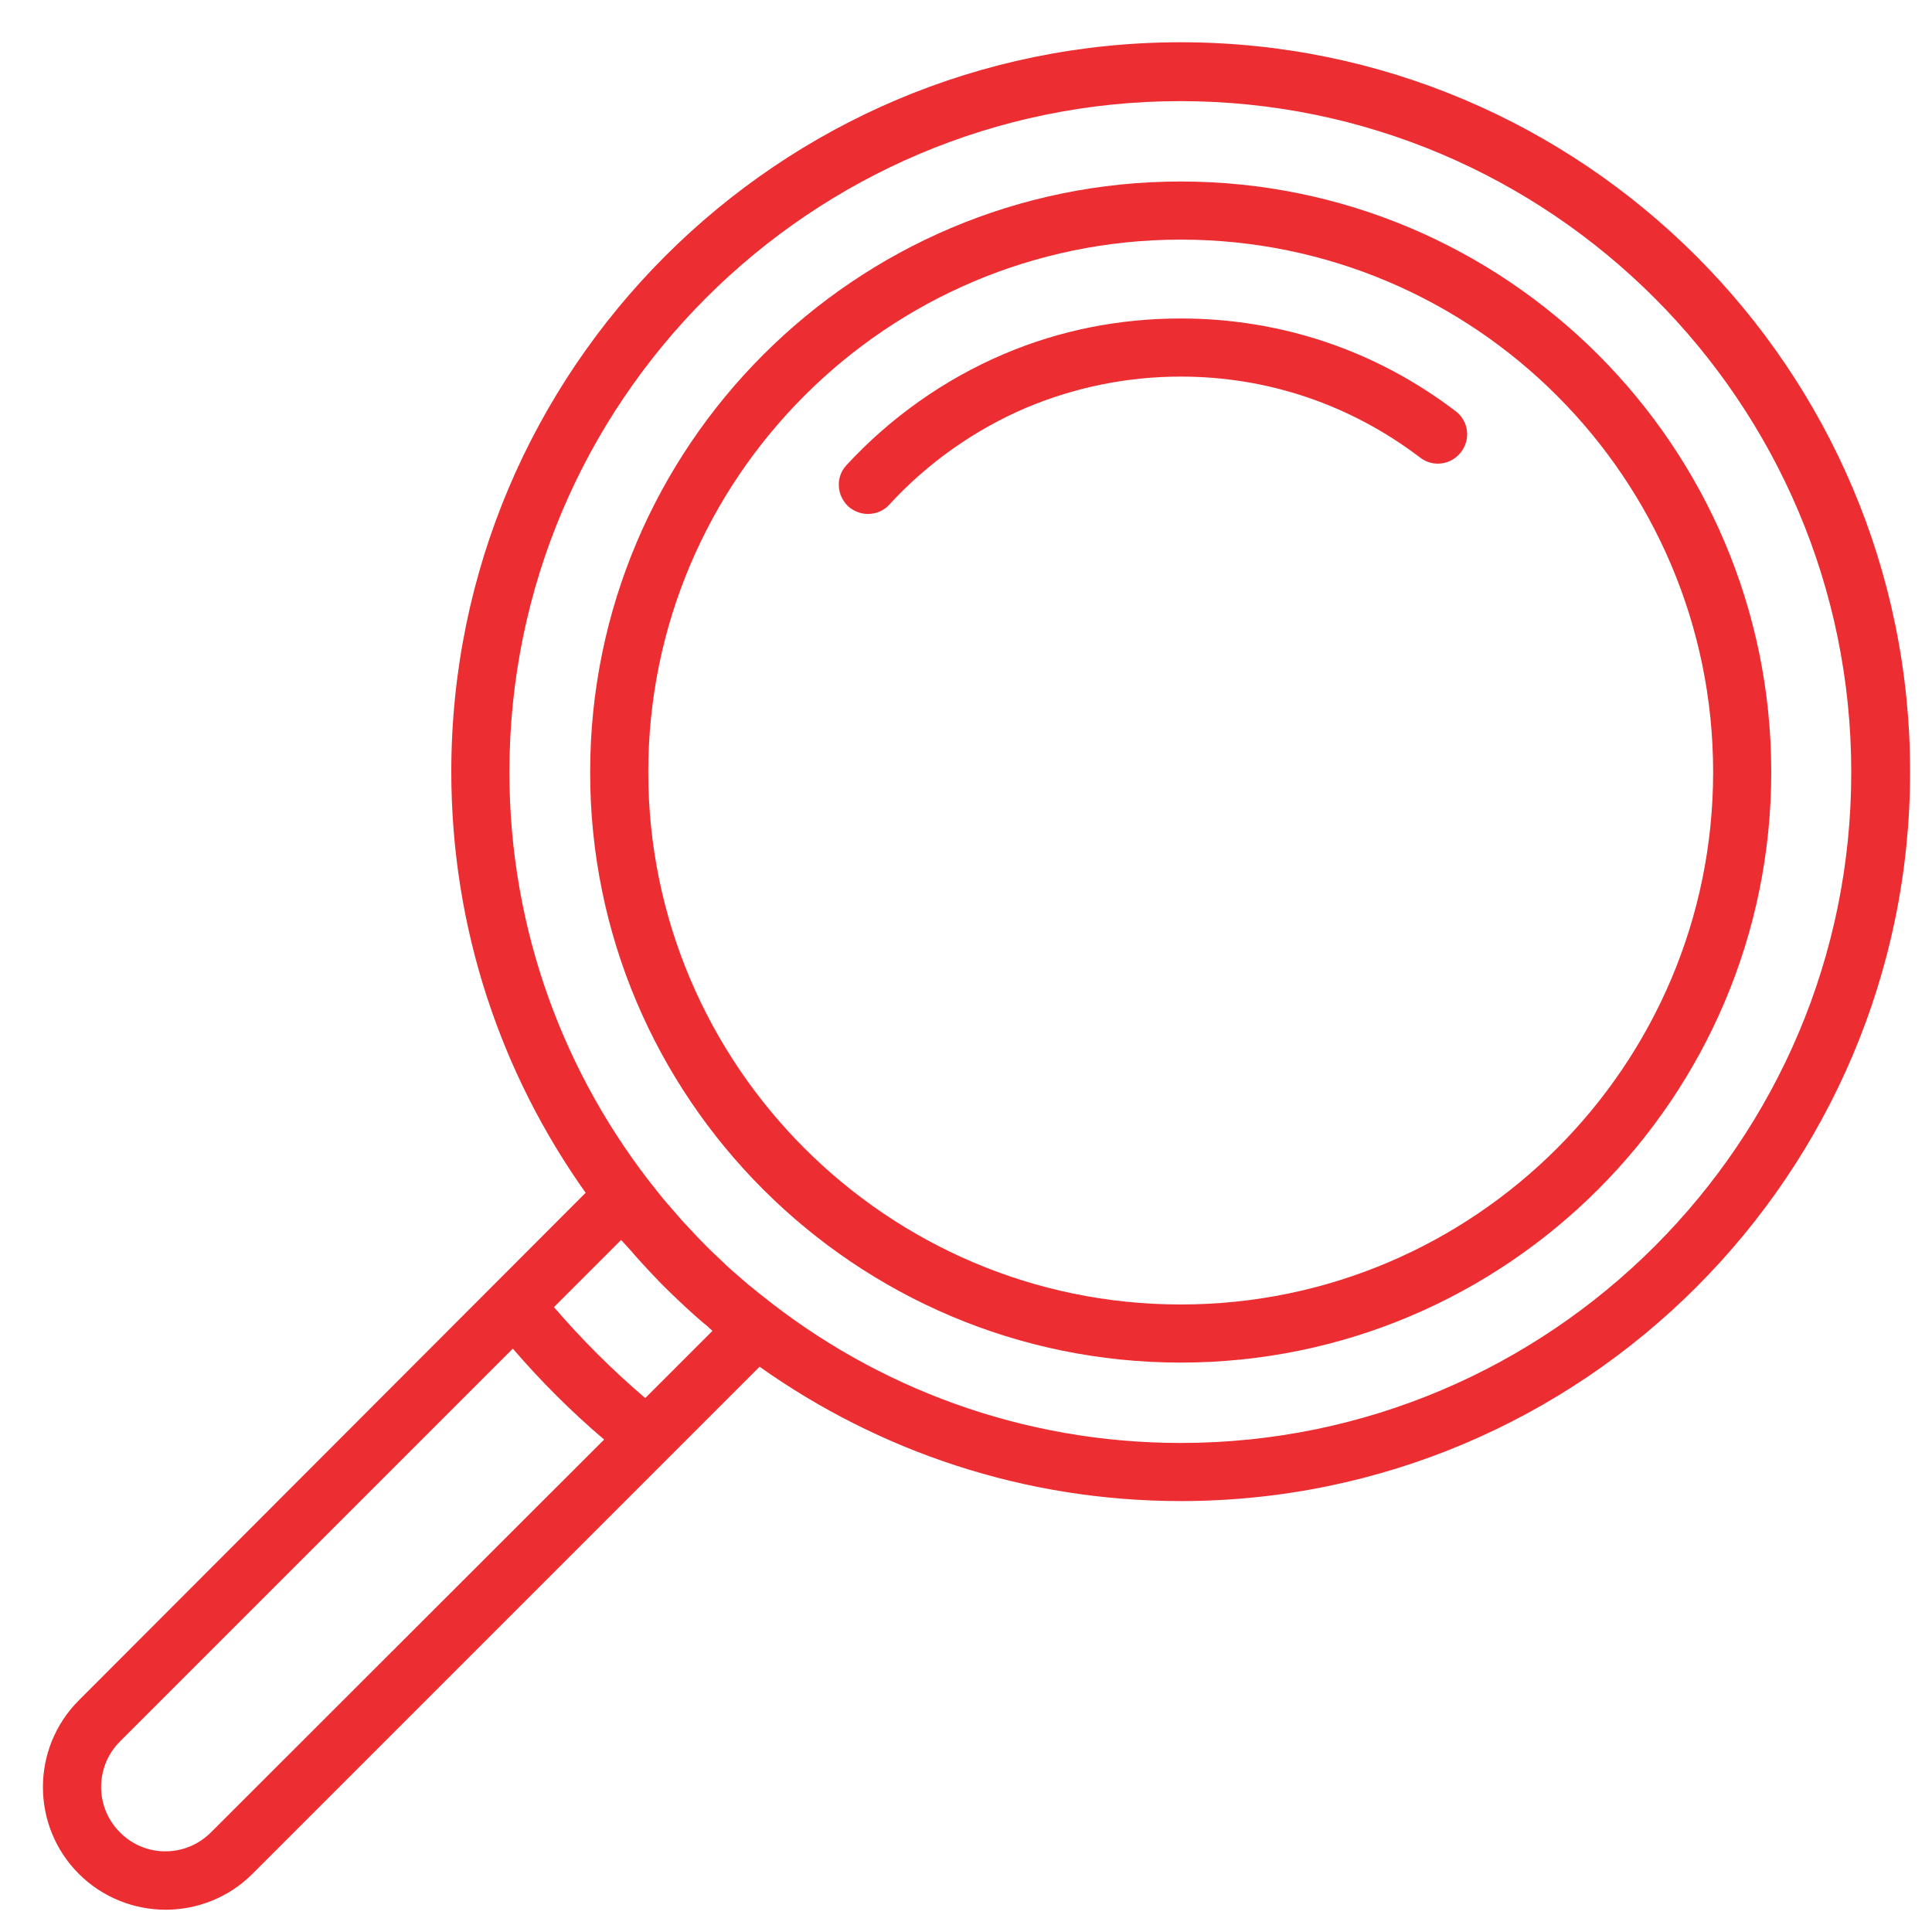
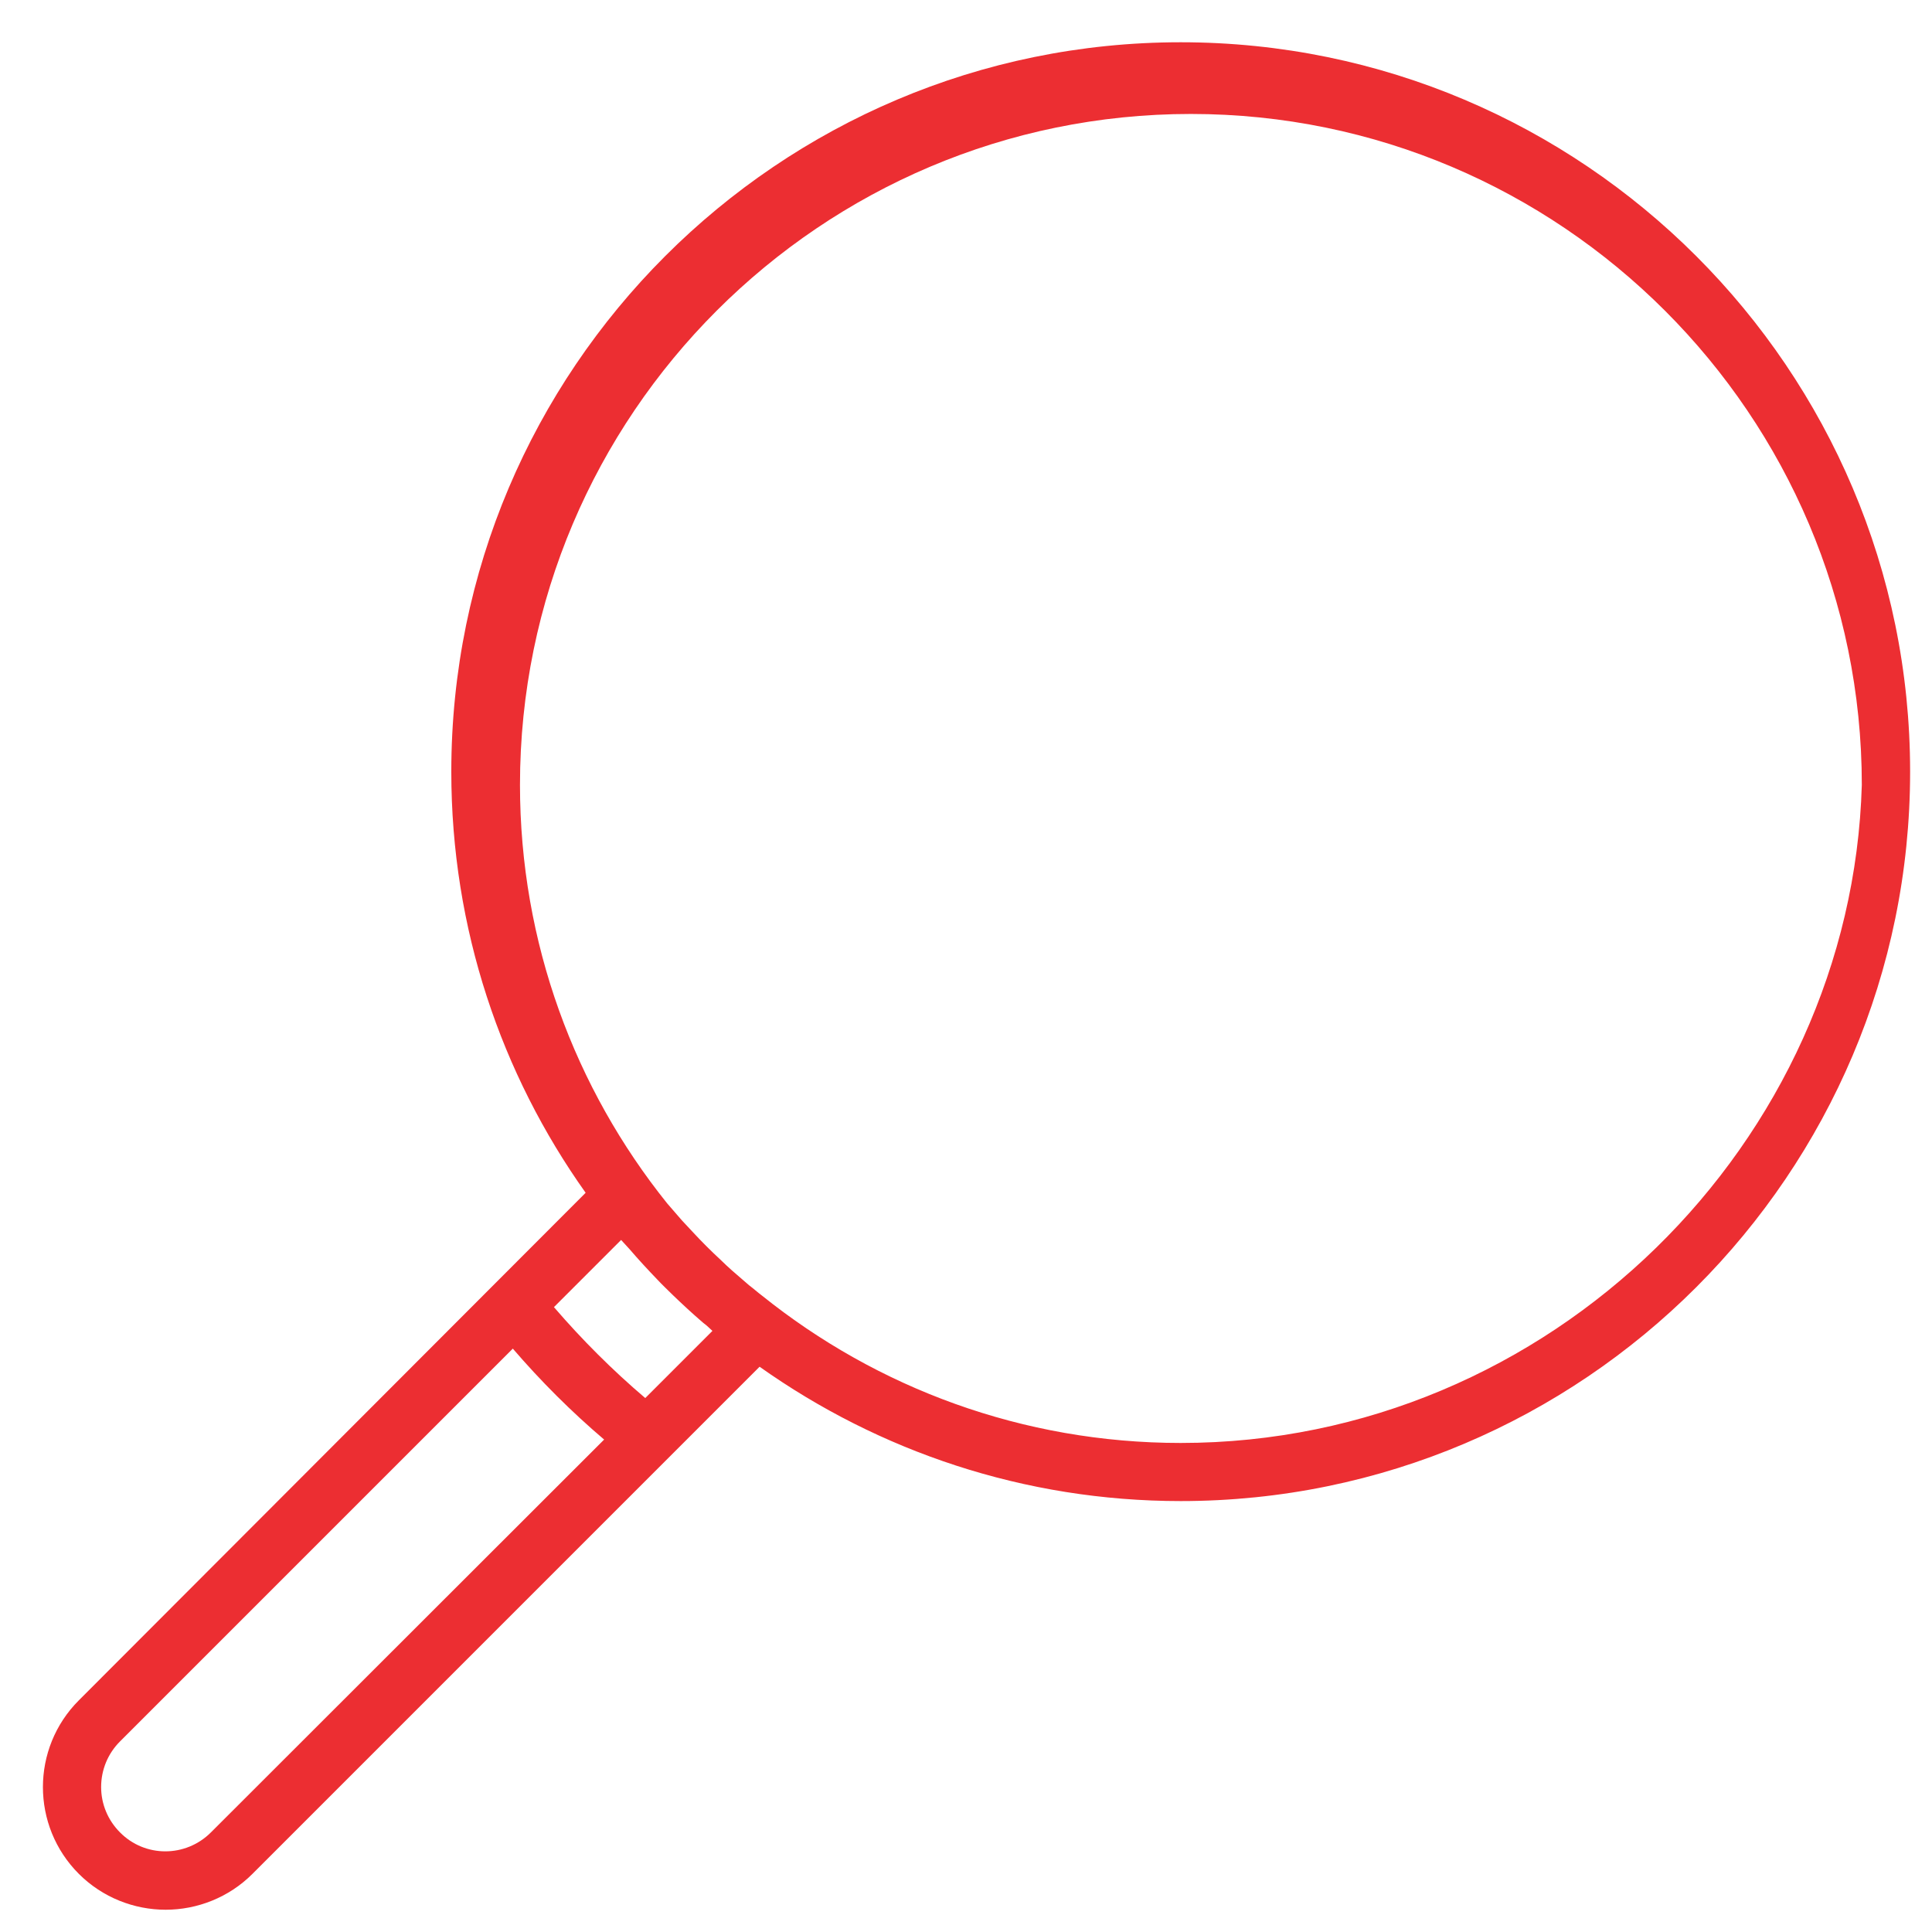
<svg xmlns="http://www.w3.org/2000/svg" version="1.1" id="Icons" x="0px" y="0px" viewBox="0 0 512 512" style="enable-background:new 0 0 512 512;" xml:space="preserve">
  <style type="text/css">
	.st0{fill:#EC2E32;}
</style>
  <g>
-     <path class="st0" d="M312.9,361.1c86.3,0,156.5-70.2,156.5-156.5c0-86.3-70.2-156.5-156.5-156.5c-86.3,0-156.5,70.2-156.5,156.5   C156.3,290.9,226.6,361.1,312.9,361.1z M171.8,204.6c0-77.8,63.3-141.1,141.1-141.1S454,126.8,454,204.6s-63.3,141.1-141.1,141.1   S171.8,282.3,171.8,204.6z" />
-     <path class="st0" d="M266.1,93.8c14.8-6.3,30.6-9.4,46.8-9.4c26.6,0,51.8,8.5,72.9,24.6c3.4,2.6,4,7.4,1.4,10.8   c-2.6,3.4-7.4,4.1-10.8,1.5c-18.4-14-40.3-21.5-63.5-21.5c-14.1,0-27.9,2.8-40.8,8.2c-13.7,5.8-26.3,14.7-36.4,25.7   c-1.5,1.7-3.6,2.5-5.7,2.5c-1.9,0-3.7-0.7-5.2-2c-3.1-2.9-3.4-7.8-0.5-10.9C235.9,110.7,250.3,100.5,266.1,93.8z" />
-     <path class="st0" d="M20.9,496.6c6.3,6.3,14.7,9.5,23,9.5c8.3,0,16.7-3.2,23-9.5l134.4-134.4c31.6,22.4,70.1,35.6,111.6,35.6   c106.6,0,193.3-86.7,193.3-193.3c0-106.6-86.7-193.3-193.3-193.3c-106.6,0-193.3,86.7-193.3,193.3c0,41.6,13.2,80.1,35.6,111.6   L20.9,450.6C8.2,463.3,8.2,483.9,20.9,496.6z M312.9,382.4c-41.9,0-80.5-14.6-110.9-39c-1.2-0.9-2.3-1.9-3.5-2.8   c-1.5-1.3-3-2.6-4.5-3.9c-1-0.9-2-1.8-3-2.8c-2.6-2.4-5.1-4.9-7.5-7.5c-0.9-1-1.9-2-2.8-3c-1.3-1.5-2.6-3-3.9-4.5   c-1-1.1-1.9-2.3-2.8-3.4c-24.4-30.4-39-69-39-110.9c0-98.1,79.8-177.8,177.8-177.8s177.8,79.8,177.8,177.8   C490.7,302.6,410.9,382.4,312.9,382.4z M188.8,352.7l-17.8,17.8c-8.7-7.4-16.8-15.5-24.2-24.1l17.8-17.8c0.7,0.8,1.5,1.6,2.2,2.4   c2.4,2.8,4.9,5.5,7.4,8.1c1.3,1.4,2.7,2.7,4,4c2.7,2.6,5.4,5.1,8.2,7.5C187.4,351.3,188.1,352.1,188.8,352.7z M26.8,473.6   c0-4.6,1.8-8.9,5-12.1l104.1-104.1c7.4,8.6,15.5,16.7,24.2,24.1L55.9,485.6c-6.7,6.7-17.5,6.7-24.1,0   C28.6,482.4,26.8,478.1,26.8,473.6z" />
+     <path class="st0" d="M20.9,496.6c6.3,6.3,14.7,9.5,23,9.5c8.3,0,16.7-3.2,23-9.5l134.4-134.4c31.6,22.4,70.1,35.6,111.6,35.6   c106.6,0,193.3-86.7,193.3-193.3c0-106.6-86.7-193.3-193.3-193.3c-106.6,0-193.3,86.7-193.3,193.3c0,41.6,13.2,80.1,35.6,111.6   L20.9,450.6C8.2,463.3,8.2,483.9,20.9,496.6z M312.9,382.4c-41.9,0-80.5-14.6-110.9-39c-1.2-0.9-2.3-1.9-3.5-2.8   c-1.5-1.3-3-2.6-4.5-3.9c-1-0.9-2-1.8-3-2.8c-2.6-2.4-5.1-4.9-7.5-7.5c-0.9-1-1.9-2-2.8-3c-1.3-1.5-2.6-3-3.9-4.5   c-24.4-30.4-39-69-39-110.9c0-98.1,79.8-177.8,177.8-177.8s177.8,79.8,177.8,177.8   C490.7,302.6,410.9,382.4,312.9,382.4z M188.8,352.7l-17.8,17.8c-8.7-7.4-16.8-15.5-24.2-24.1l17.8-17.8c0.7,0.8,1.5,1.6,2.2,2.4   c2.4,2.8,4.9,5.5,7.4,8.1c1.3,1.4,2.7,2.7,4,4c2.7,2.6,5.4,5.1,8.2,7.5C187.4,351.3,188.1,352.1,188.8,352.7z M26.8,473.6   c0-4.6,1.8-8.9,5-12.1l104.1-104.1c7.4,8.6,15.5,16.7,24.2,24.1L55.9,485.6c-6.7,6.7-17.5,6.7-24.1,0   C28.6,482.4,26.8,478.1,26.8,473.6z" />
  </g>
</svg>